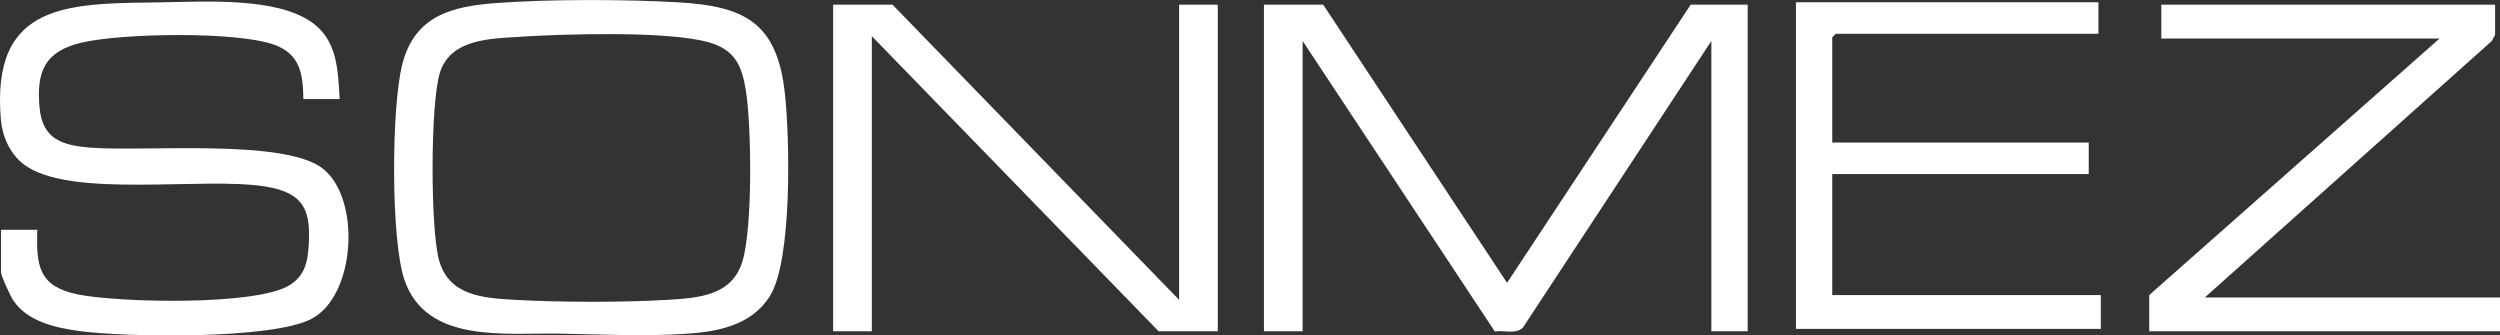
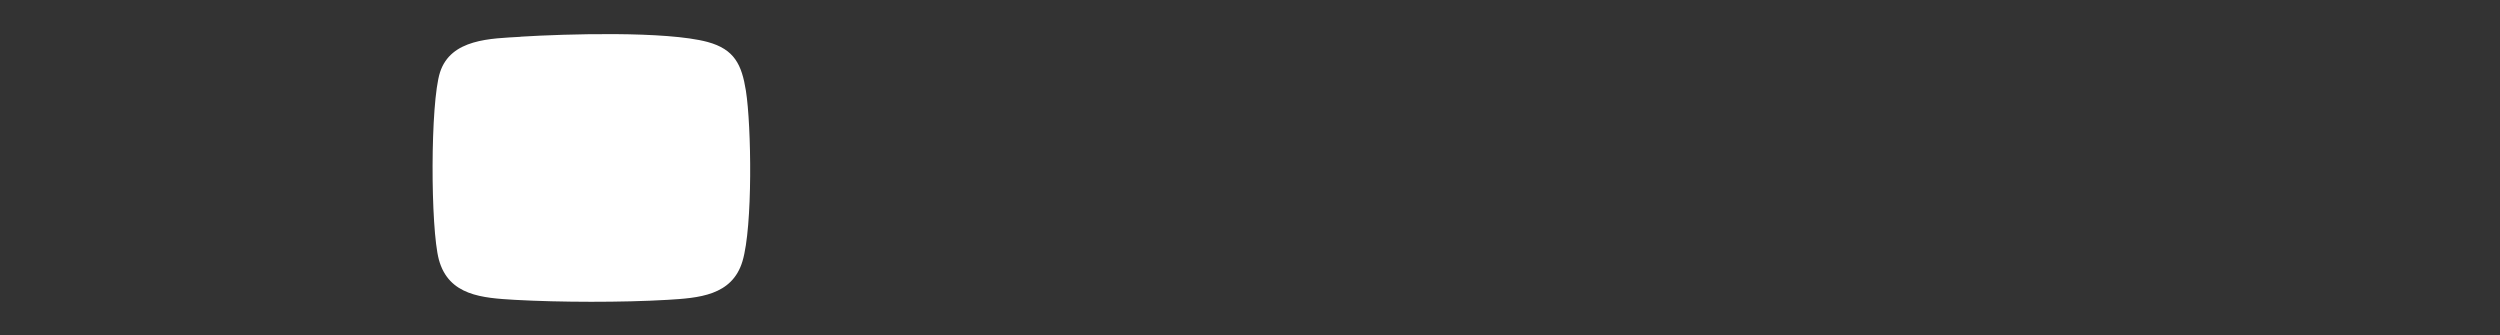
<svg xmlns="http://www.w3.org/2000/svg" id="Layer_1" version="1.1" viewBox="0 0 1983.5 266.1">
  <rect x="0" y="0" width="1983.5" height="266.1" fill="#333333" stroke="none" />
  <defs>
    <style> .st0 { fill: #fff; } </style>
  </defs>
-   <path class="st0" d="M1386.6,3.7v259.1h-28.8V32.5l-149.6,227.5c-5.6,5.4-15,1.8-22.2,3l-152.5-230.5v230.3h-30.7V3.7h47l145.9,220.7L1341.4,3.7h45.1Z" />
-   <path class="st0" d="M269.5,78.6h-28.8c-.3-20-2.6-35.7-23.1-43.1-29.9-10.8-121.5-9.2-153.2-1.6-28.8,6.9-35.7,22.7-33,51.6,2.3,25.3,18.5,30,41.3,31.7,43,3.2,152.6-7.2,183.2,16.4s26.6,100.9-8.8,119.4c-31.3,16.4-146.6,14.7-183.7,9.7-19-2.6-41.2-7.3-52.7-24.1-2.2-3.2-9.9-19.7-9.9-22.7v-33.6h28.8c-1,29.2,1.4,45,32.2,51.3,32,6.5,141.7,9.2,168-7.4,10.5-6.6,13.7-15.5,14.8-27.5,2.6-30.5-2-45.5-33.9-50.7-49-8.1-155.2,10-191.7-17.5C8,122.1,1.9,108.6.7,95-7.5-.3,56.8,3,130.3,1.8c33.2-.5,88.5-4,116.8,15.7,20.7,14.4,21,38,22.4,61.1Z" />
-   <path class="st0" d="M393.9,2.4c42.2-3.1,101.1-3,143.5-.6,53.4,3,79.1,16,85.3,72.1,3.9,35.3,6,132.3-11.8,160.9-14.7,23.6-41.8,28.5-67.7,30.1-33,2.1-67,.4-99.8-.2-42.5-.7-105.2,8-122.5-42.6-11-32.2-10.4-138.1-1.6-171.6,10-38.1,39.2-45.5,74.7-48.1ZM413,29.2c-23.5,1.4-55.3,1.5-63.9,28.2-7.8,24.3-7.6,123.7-.9,148.6,7.8,28.7,34.7,30.4,60.3,31.9,35.9,2,85.1,2.1,121,0,24.7-1.5,51.4-3.2,59.6-30.7s7.1-107.2,2.7-135.2c-3.3-20.7-9.1-32.9-30.4-38.7-32.7-8.8-112.4-6.4-148.3-4.2Z" />
-   <polygon class="st0" points="935.5 237.9 935.5 3.7 966.2 3.7 966.2 262.8 919.2 262.8 691.7 28.7 691.7 262.8 661 262.8 661 3.7 708.1 3.7 935.5 237.9" />
-   <polygon class="st0" points="1664.9 1.8 1664.9 26.8 1456.6 26.8 1453.7 29.6 1453.7 113.1 1657.2 113.1 1657.2 138.1 1453.7 138.1 1453.7 234.1 1666.8 234.1 1666.8 260.9 1424.9 260.9 1424.9 1.8 1664.9 1.8" />
-   <polygon class="st0" points="1979.6 3.7 1979.6 27.7 1976.9 32.6 1749.3 236 1983.5 236 1983.5 262.8 1705.2 262.8 1705.2 234.1 1935.5 30.6 1714.8 30.6 1714.8 3.7 1979.6 3.7" />
+   <path class="st0" d="M393.9,2.4ZM413,29.2c-23.5,1.4-55.3,1.5-63.9,28.2-7.8,24.3-7.6,123.7-.9,148.6,7.8,28.7,34.7,30.4,60.3,31.9,35.9,2,85.1,2.1,121,0,24.7-1.5,51.4-3.2,59.6-30.7s7.1-107.2,2.7-135.2c-3.3-20.7-9.1-32.9-30.4-38.7-32.7-8.8-112.4-6.4-148.3-4.2Z" />
</svg>